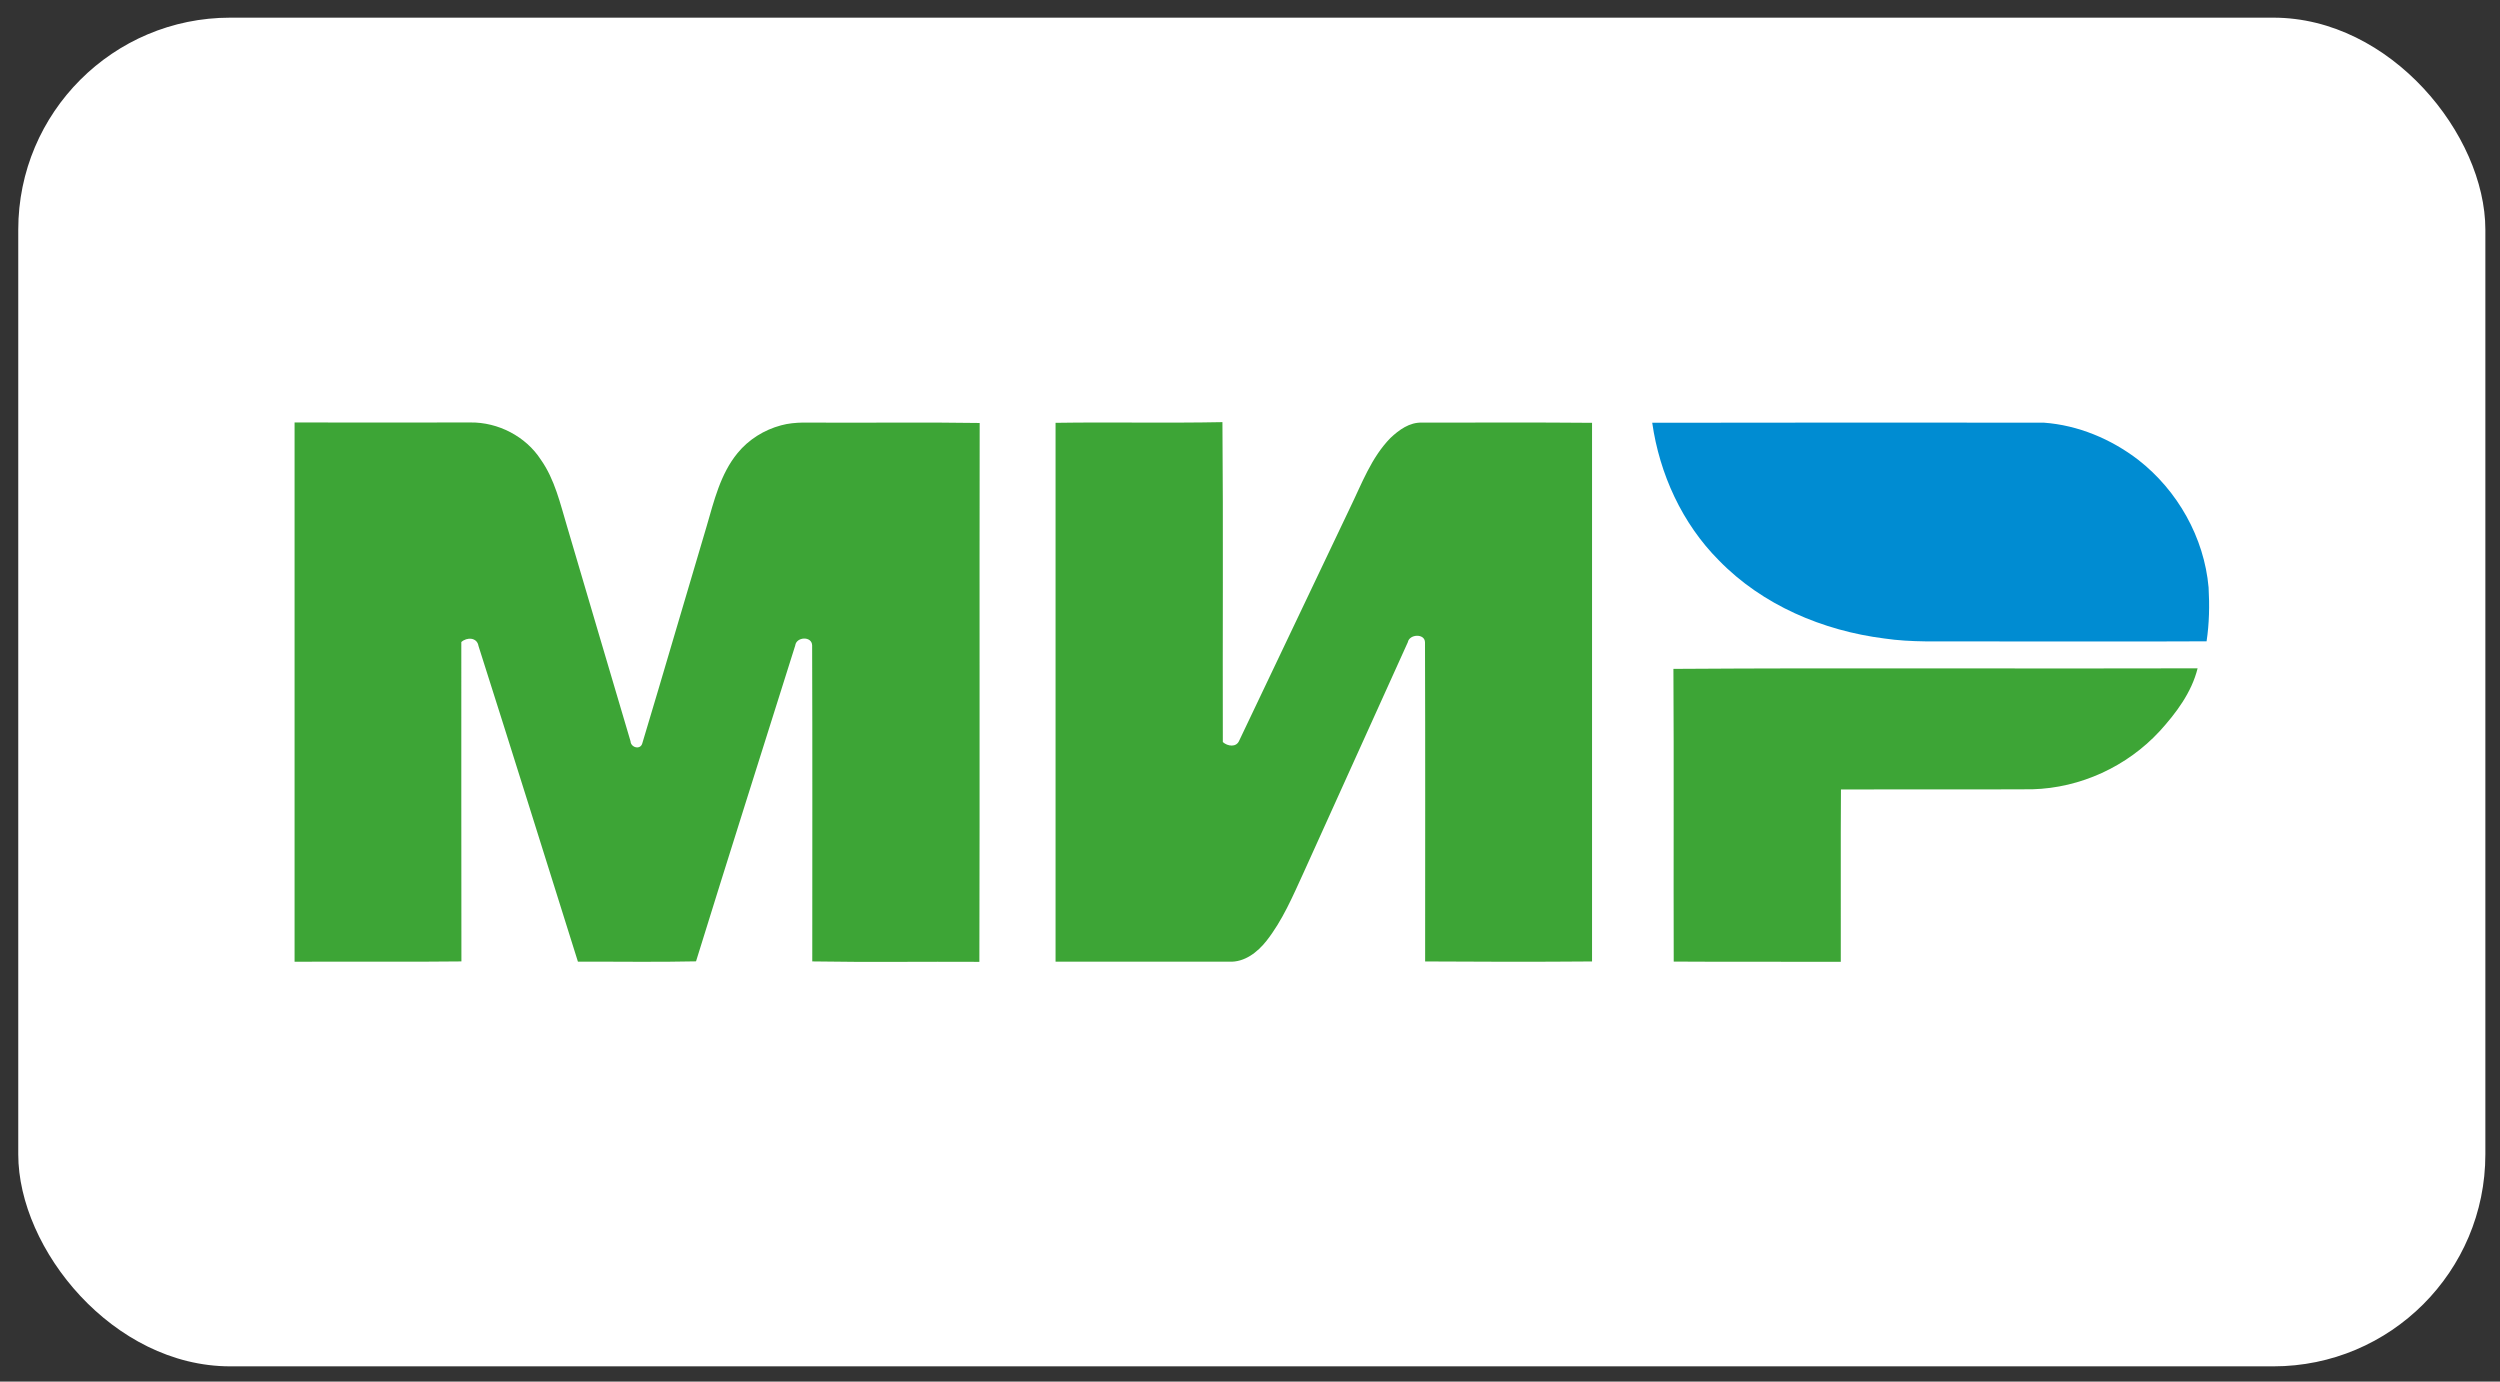
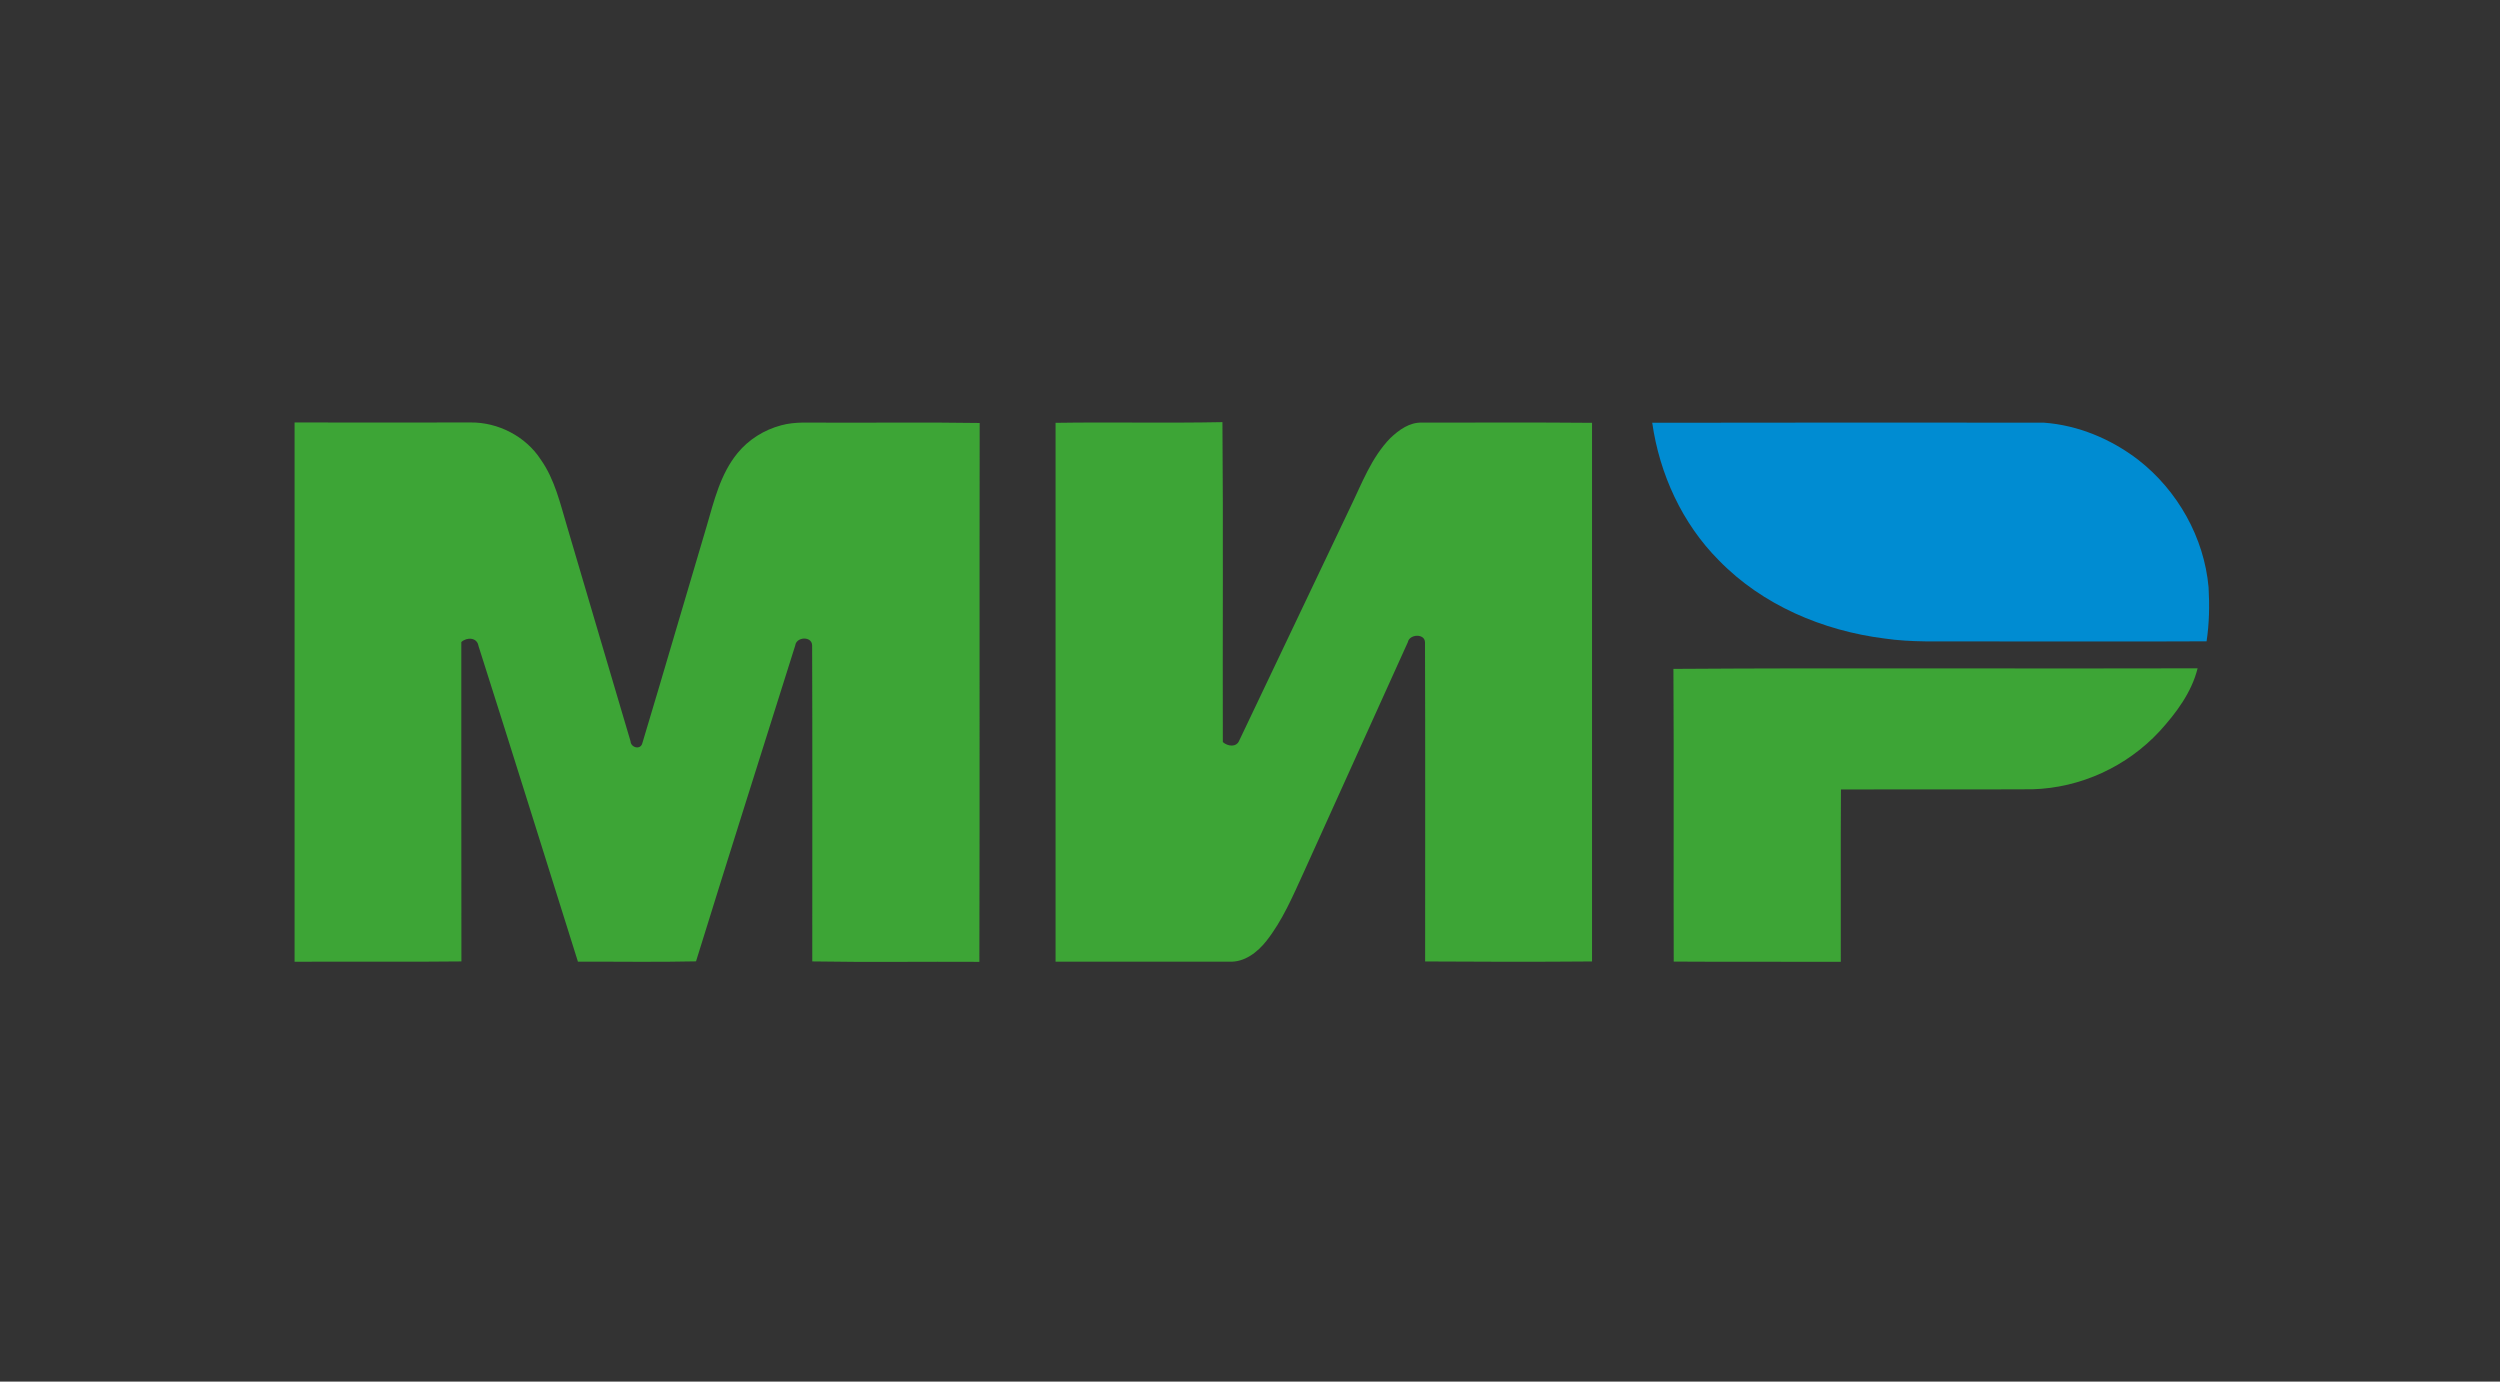
<svg xmlns="http://www.w3.org/2000/svg" width="76" height="42" viewBox="0 0 76 42" fill="none">
  <rect x="0" y="0" width="76" height="42" fill="#333333" stroke="none" />
-   <rect x="0.555" y="0.537" width="75" height="41" rx="6.444" fill="white" />
  <path fill-rule="evenodd" clip-rule="evenodd" d="M8.953 12.843C10.736 12.848 12.517 12.845 14.302 12.843C15.141 12.833 15.983 13.265 16.44 13.972C16.867 14.577 17.03 15.309 17.24 16.008C17.885 18.182 18.52 20.36 19.168 22.534C19.178 22.73 19.47 22.805 19.526 22.597C20.187 20.402 20.824 18.201 21.48 16.005C21.706 15.231 21.899 14.408 22.423 13.772C22.759 13.361 23.231 13.067 23.745 12.93C24.182 12.809 24.638 12.855 25.085 12.848C26.65 12.854 28.216 12.835 29.782 12.859C29.772 18.319 29.787 23.78 29.773 29.24C28.081 29.23 26.387 29.256 24.693 29.227C24.693 26.023 24.7 22.821 24.689 19.617C24.679 19.331 24.208 19.355 24.175 19.623C23.168 22.824 22.151 26.021 21.159 29.225C19.964 29.252 18.766 29.23 17.569 29.235C16.563 26.035 15.564 22.832 14.546 19.637C14.504 19.372 14.191 19.364 14.024 19.518C14.027 22.754 14.02 25.99 14.027 29.227C12.336 29.247 10.646 29.227 8.955 29.237C8.955 23.772 8.955 18.308 8.955 12.843H8.953ZM32.091 12.854C33.78 12.828 35.473 12.867 37.162 12.833C37.189 16.075 37.165 19.318 37.174 22.559C37.319 22.689 37.584 22.728 37.672 22.515C38.798 20.156 39.918 17.794 41.042 15.436C41.399 14.703 41.688 13.909 42.268 13.316C42.528 13.07 42.852 12.833 43.228 12.848C44.951 12.848 46.674 12.838 48.398 12.854C48.399 18.312 48.399 23.77 48.398 29.228C46.707 29.242 45.016 29.24 43.324 29.228C43.324 25.995 43.331 22.761 43.32 19.528C43.317 19.25 42.845 19.273 42.798 19.523C41.737 21.863 40.682 24.204 39.623 26.542C39.297 27.253 38.987 27.983 38.501 28.602C38.229 28.947 37.835 29.256 37.373 29.235C35.613 29.235 33.85 29.237 32.089 29.235C32.089 23.775 32.091 18.315 32.089 12.855L32.091 12.854ZM50.872 20.334C56.184 20.298 61.495 20.334 66.807 20.317C66.627 21.048 66.154 21.678 65.654 22.228C64.665 23.3 63.246 23.955 61.785 23.994C59.845 24.004 57.905 23.994 55.965 23.999C55.953 25.746 55.965 27.492 55.96 29.239C54.268 29.232 52.575 29.244 50.881 29.232C50.872 26.267 50.889 23.302 50.872 20.336V20.334Z" fill="#3DA536" />
  <path fill-rule="evenodd" clip-rule="evenodd" d="M50.228 12.852C54.196 12.847 58.165 12.844 62.132 12.849C63.172 12.924 64.178 13.346 65.003 13.979C66.2 14.912 67.008 16.343 67.141 17.858C67.172 18.404 67.162 18.954 67.08 19.496C64.648 19.509 62.218 19.496 59.786 19.499C58.95 19.492 58.112 19.533 57.284 19.41C55.417 19.173 53.576 18.396 52.252 17.033C51.137 15.914 50.45 14.408 50.228 12.854V12.852Z" fill="#008CD2" />
</svg>